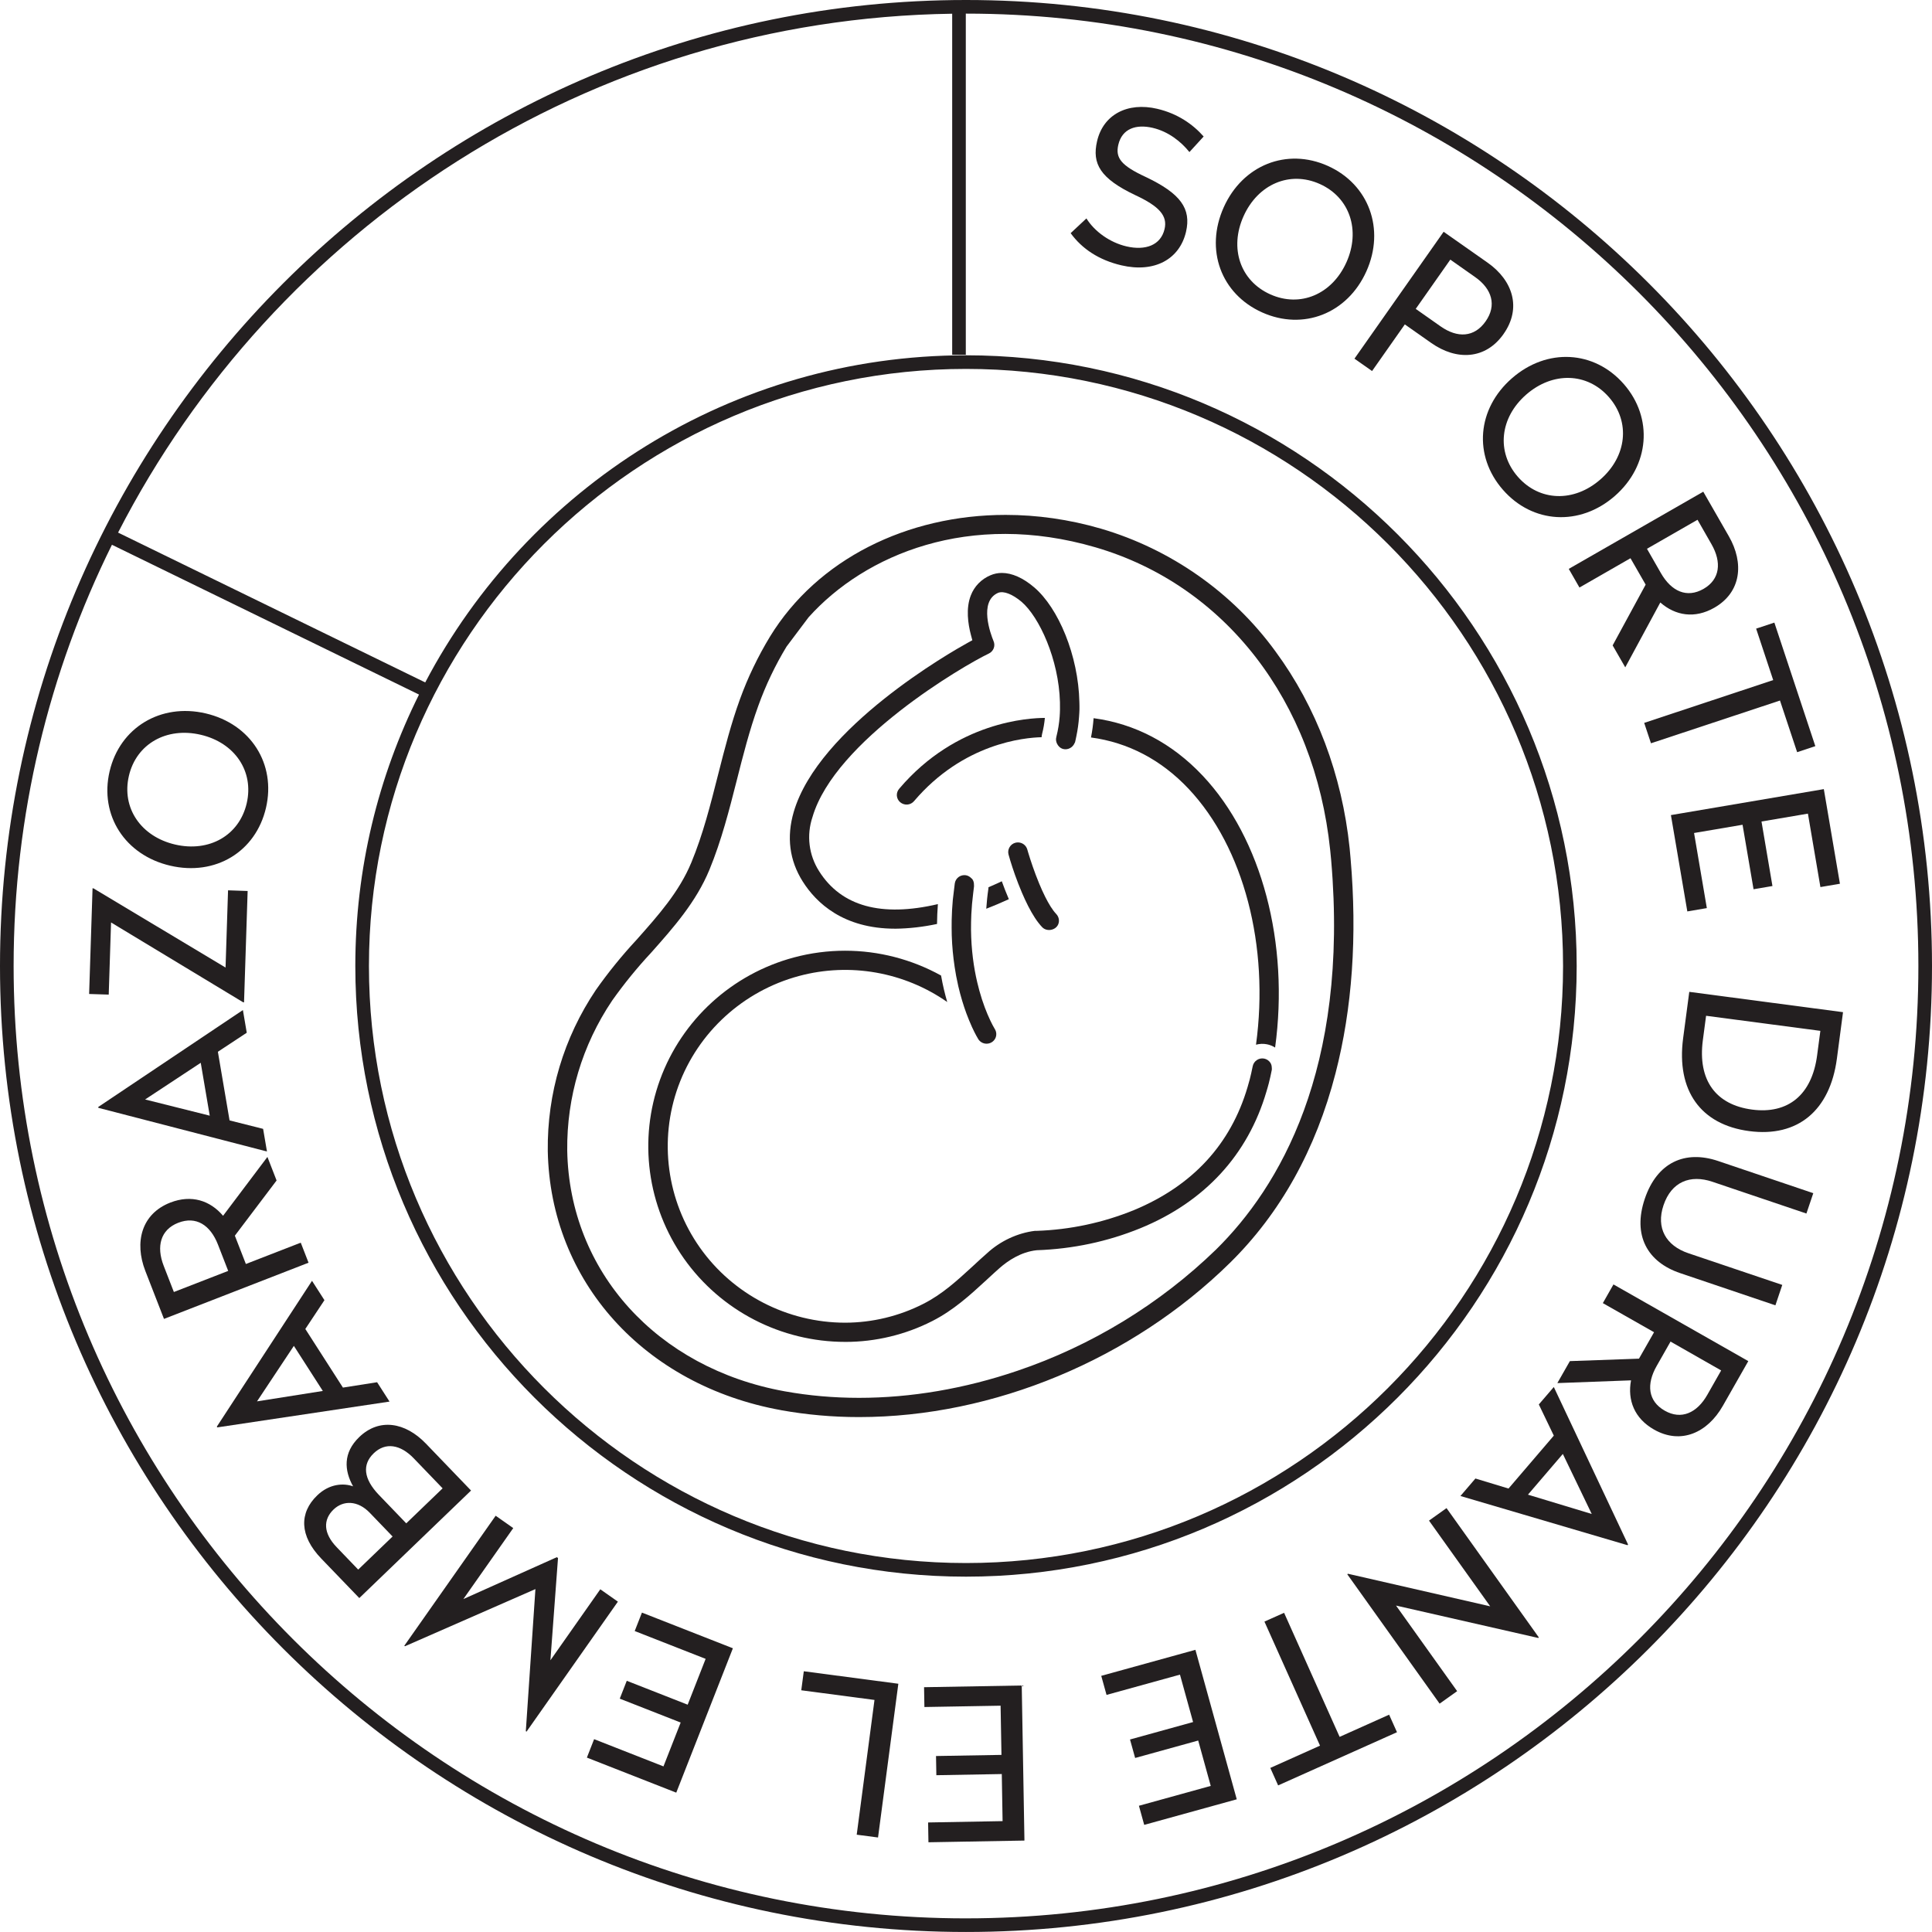
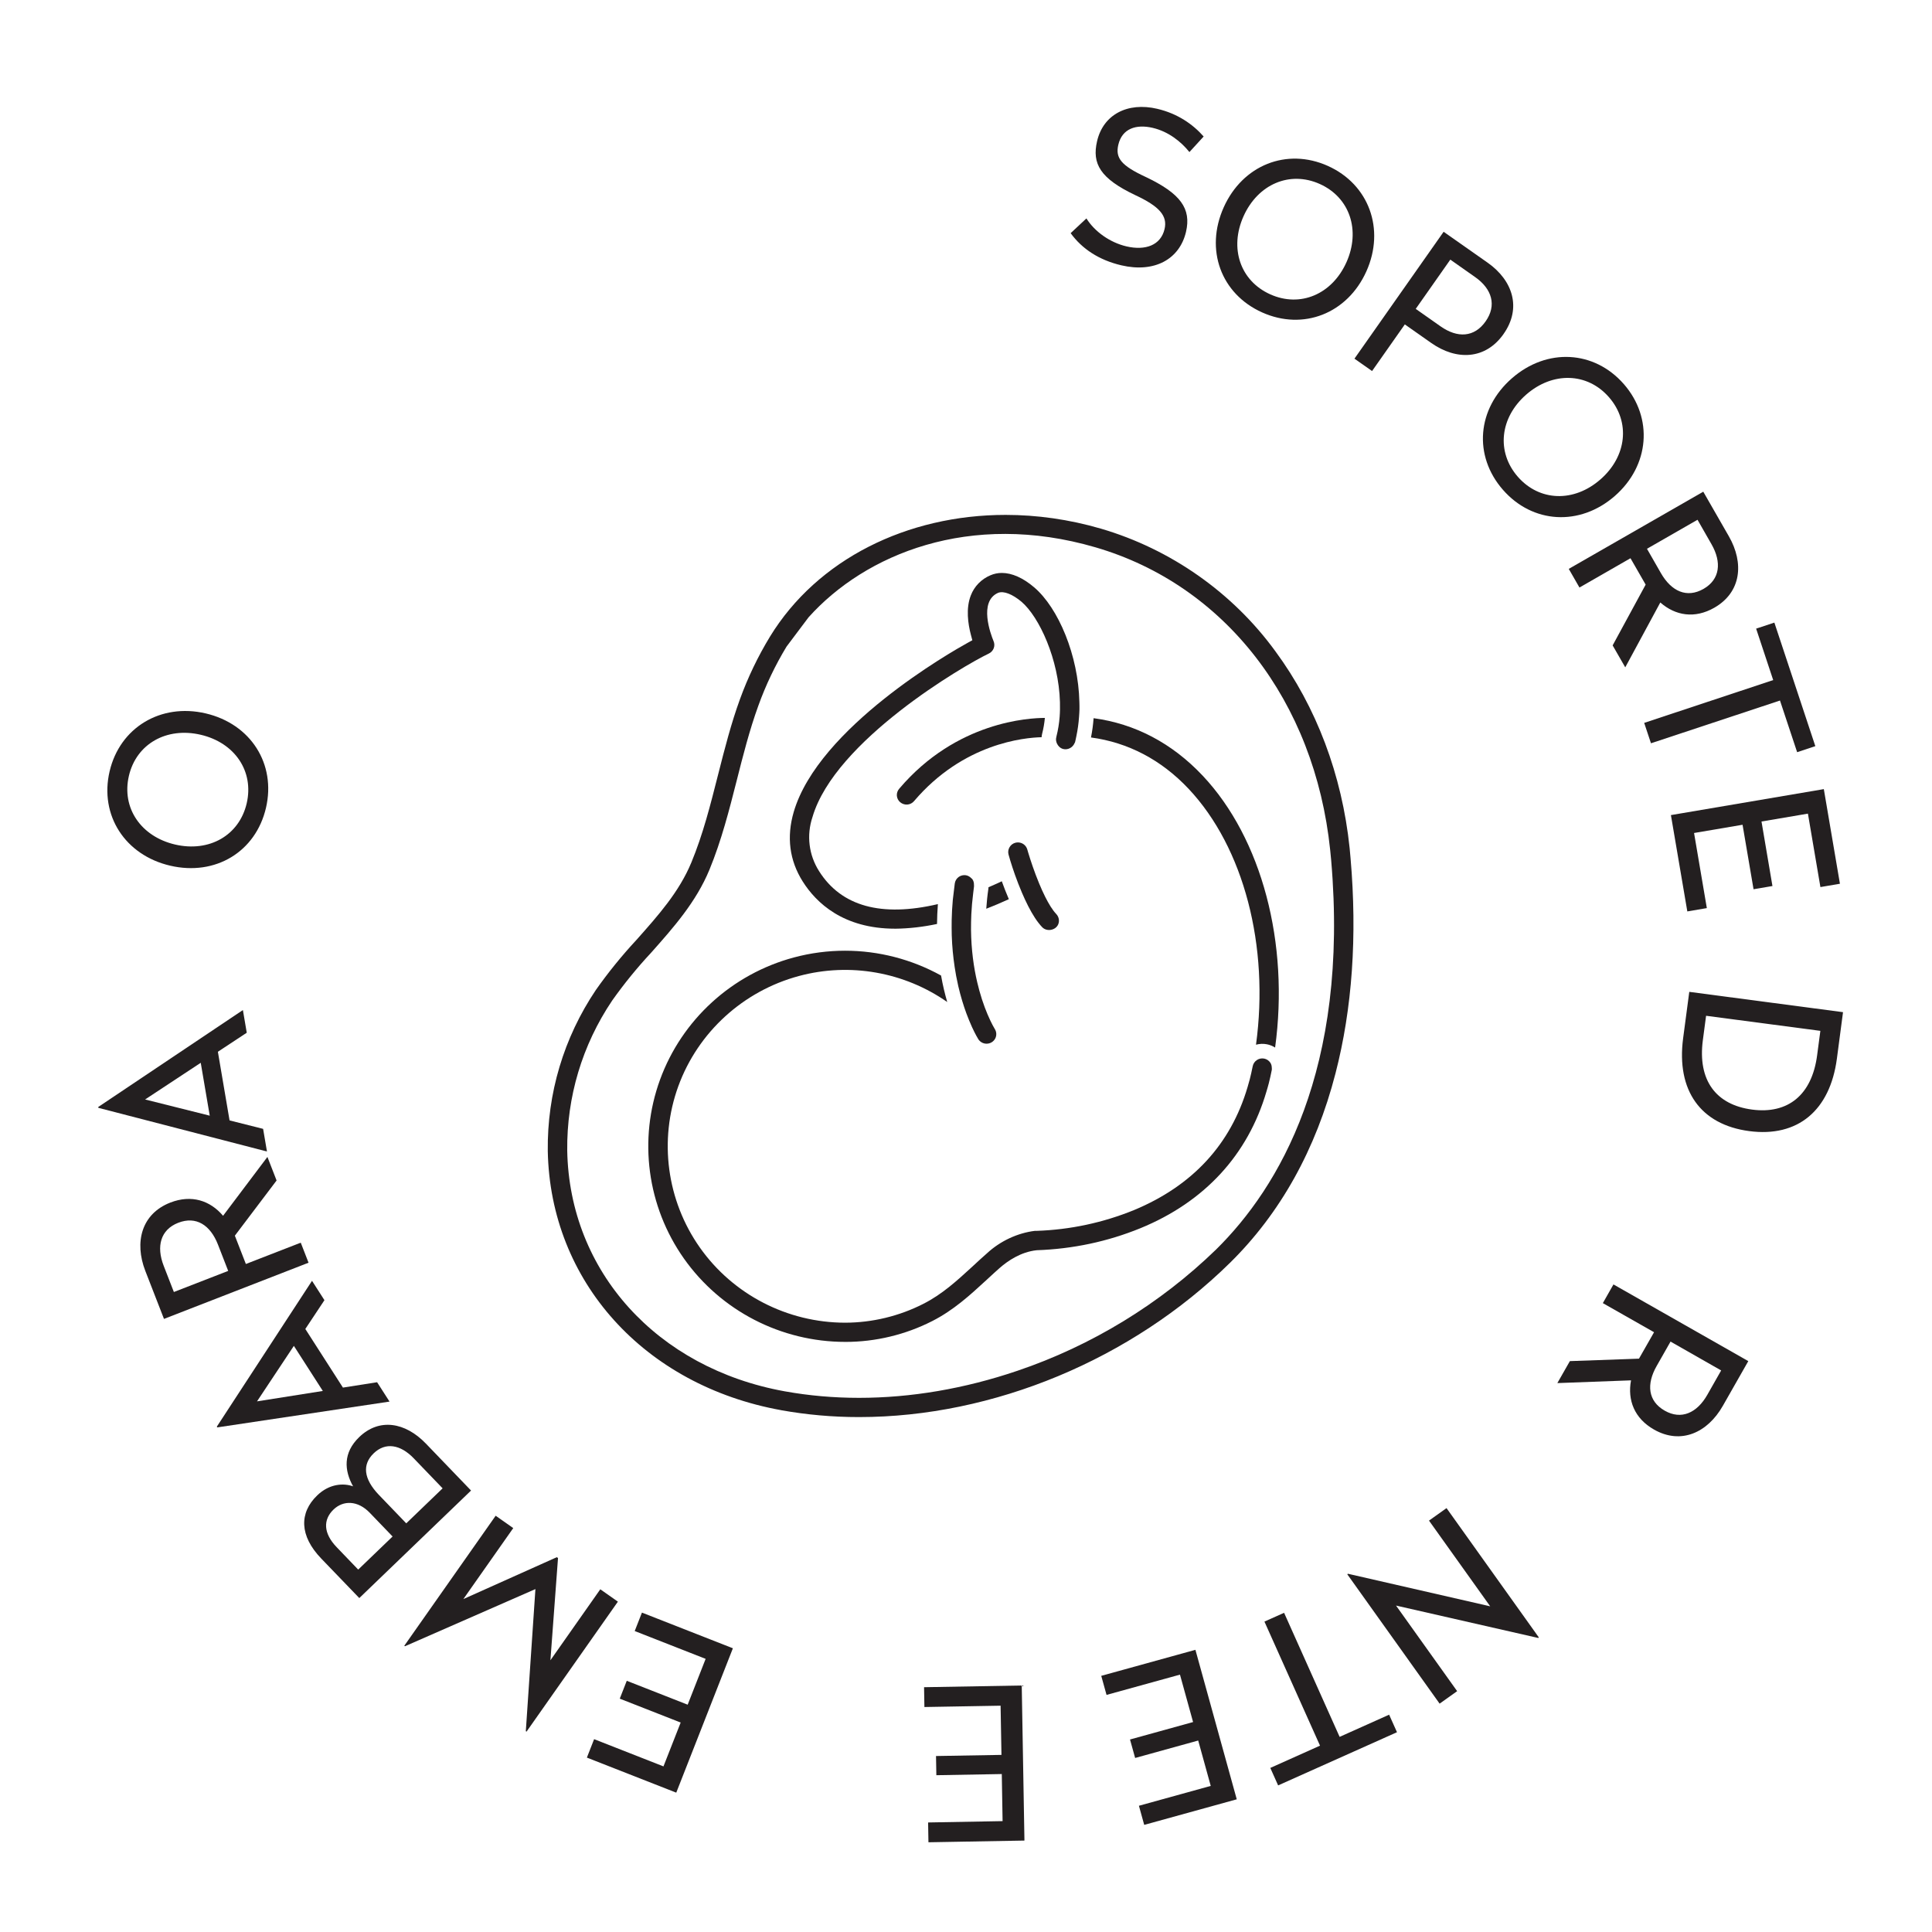
<svg xmlns="http://www.w3.org/2000/svg" viewBox="0 0 240 239.998" data-name="Layer 6" id="Layer_6">
  <defs>
    <style>
      .cls-1 {
        fill: #231f20;
        stroke-width: 0px;
      }
    </style>
  </defs>
-   <path d="M204.319,148.924c-1.526,4.52.305,7.85,4.406,9.231l11.822,3.997.853-2.534-11.672-3.941c-2.756-.931-4.044-3.113-3.077-5.968.983-2.906,3.315-3.837,6.071-2.906l11.677,3.946.853-2.529-11.822-3.997c-4.101-1.381-7.576.15-9.112,4.701Z" class="cls-1" />
  <polygon points="204.247 89.799 205.09 92.333 221.116 87.022 223.247 93.44 225.507 92.69 220.418 77.341 218.153 78.091 220.273 84.483 204.247 89.799" class="cls-1" />
  <polygon points="209.605 113.221 212.03 112.807 210.442 103.478 216.467 102.454 217.832 110.464 220.18 110.066 218.82 102.051 224.586 101.073 226.138 110.195 228.563 109.782 226.562 98.027 207.567 101.254 209.605 113.221" class="cls-1" />
  <path d="M143.757,13.515c-3.703-.864-6.707.724-7.473,4.018-.657,2.808.393,4.639,4.732,6.702,3.015,1.401,4.034,2.581,3.651,4.215-.471,2.017-2.379,2.705-4.732,2.157-2.043-.476-3.961-1.836-4.975-3.475l-1.96,1.831c1.401,1.939,3.522,3.351,6.309,3.998,4.111.962,7.224-.76,8.021-4.158.672-2.886-.667-4.758-5.006-6.821-3.015-1.401-3.791-2.337-3.403-3.997.471-2.017,2.213-2.581,4.261-2.105,1.965.46,3.532,1.712,4.572,3.01l1.769-1.934c-1.339-1.52-3.237-2.849-5.766-3.439Z" class="cls-1" />
  <polygon points="114.791 209.591 114.833 212.052 124.297 211.887 124.405 217.999 116.276 218.139 116.317 220.523 124.446 220.378 124.545 226.227 115.293 226.393 115.334 228.854 127.26 228.642 126.924 209.379 114.791 209.591" class="cls-1" />
  <polygon points="166.413 215.76 159.514 200.349 157.073 201.44 163.977 216.851 157.802 219.618 158.774 221.79 173.539 215.181 172.562 213.004 166.413 215.76" class="cls-1" />
  <polygon points="136.801 208.179 137.458 210.547 146.58 208.029 148.209 213.919 140.374 216.086 141.011 218.382 148.845 216.215 150.402 221.852 141.481 224.319 142.138 226.693 153.634 223.517 148.499 204.947 136.801 208.179" class="cls-1" />
  <polygon points="74.571 197.427 68.375 206.245 69.318 193.544 69.168 193.44 57.56 198.643 63.758 189.825 61.573 188.29 50.221 204.445 50.307 204.502 66.512 197.402 65.319 215.052 65.405 215.114 76.757 198.963 74.571 197.427" class="cls-1" />
-   <polygon points="99.536 209.973 108.632 211.173 106.424 227.913 109.072 228.26 111.595 209.161 99.851 207.61 99.536 209.973" class="cls-1" />
  <polygon points="78.846 202.614 87.657 206.069 85.425 211.763 77.859 208.794 76.989 211.013 84.555 213.981 82.419 219.427 73.803 216.045 72.905 218.336 84.007 222.69 91.042 204.755 79.745 200.323 78.846 202.614" class="cls-1" />
-   <polygon points="13.796 114.591 30.21 124.51 30.315 124.515 30.763 110.682 28.329 110.599 28.019 120.192 11.601 110.351 11.497 110.346 11.072 123.476 13.506 123.553 13.796 114.591" class="cls-1" />
  <polygon points="177.516 188.895 185.118 199.543 167.447 195.498 167.364 195.561 178.834 211.633 181.012 210.082 173.42 199.449 191.08 203.473 191.163 203.411 179.693 187.343 177.516 188.895" class="cls-1" />
  <path d="M111.191,115.368c1.757-.02,3.503-.225,5.21-.59.008-.796.042-1.617.107-2.466-7.034,1.644-11.992.274-14.748-4.077-1.288-2.013-1.591-4.472-.828-6.745,2.773-9.489,18.85-18.853,21.9-20.302.591-.28.848-.965.588-1.553-.343-.833-1.881-4.924.571-5.992.689-.268,1.78.169,2.896,1.103,2.227,1.901,4.641,7.178,4.784,12.476.008.304.011.607.004.91-.007.303-.017.606-.041.907-.065.821-.194,1.631-.393,2.421-.011.043-.017.088-.028.131-.07.268-.022.532.084.77.145.322.414.587.785.685.572.137,1.169-.176,1.398-.717.021-.049.057-.088.071-.142.063-.241.107-.49.159-.735.166-.788.278-1.593.334-2.412.021-.301.044-.602.051-.905.007-.304-.003-.61-.01-.916-.126-5.782-2.601-11.701-5.627-14.266-1.379-1.174-2.757-1.78-4.002-1.78-.5,0-.98.099-1.429.295-1.119.47-1.997,1.376-2.424,2.487-.639,1.621-.351,3.558.003,4.896l.182.684-.619.341c-1.884,1.04-18.494,10.469-21.57,20.991-.906,3.111-.533,6.015,1.114,8.628,1.689,2.677,5.053,5.868,11.479,5.871Z" class="cls-1" />
  <path d="M97.05,175.183c3.149.563,6.381.851,9.603.851h.086c16.638,0,33.852-7.161,46.048-19.156,6.262-6.159,10.676-14.083,13.115-23.547,2.081-8.043,2.709-17.032,1.869-26.718l-.116-1.273c-.947-9.088-4.134-17.534-9.219-24.431-5.295-7.28-12.989-12.691-21.673-15.237-3.964-1.154-7.957-1.71-11.84-1.71-12.224,0-23.38,5.497-29.274,15.123-1.497,2.462-2.75,5.073-3.725,7.762-1.101,3.023-1.901,6.164-2.674,9.204-1.013,4-1.919,7.583-3.363,11.08-1.518,3.664-4.101,6.565-6.833,9.636-1.838,1.982-3.53,4.07-5.04,6.219-3.985,5.931-6.053,12.85-5.967,19.994.306,16.176,11.961,29.12,29.004,32.2ZM76.041,124.299c1.492-2.106,3.119-4.103,4.846-5.954,2.747-3.093,5.578-6.275,7.239-10.3,1.495-3.621,2.462-7.431,3.399-11.113.75-2.965,1.571-6.219,2.677-9.262.914-2.543,2.093-5.015,3.502-7.343l2.735-3.639c7.005-7.818,20.027-13.254,35.632-8.702,16.07,4.682,27.246,19.09,29.168,37.602l.121,1.242c2.255,26.115-6.52,40.72-14.28,48.374-6.952,6.757-15.489,11.969-24.688,15.078-6.568,2.232-13.237,3.363-19.681,3.363-3.144,0-6.234-.27-9.234-.811-15.88-2.874-26.736-14.888-27.014-29.897-.073-6.661,1.856-13.103,5.578-18.638Z" class="cls-1" />
  <path d="M124.447,109.474c-.548.257-1.098.509-1.655.743-.006.059-.001.118-.011.176-.129.864-.207,1.688-.264,2.494.947-.365,1.882-.762,2.804-1.188-.334-.776-.627-1.535-.874-2.225Z" class="cls-1" />
-   <path d="M125.785,107.799c.091.276.188.562.295.865.251.708.547,1.476.874,2.241.119.278.242.554.369.828.128.276.259.549.395.814.539,1.054,1.134,2,1.758,2.643.566.578,1.651.386,1.975-.356.187-.432.093-.942-.24-1.29-.468-.496-.932-1.259-1.368-2.127-.134-.267-.265-.542-.393-.825-.128-.284-.252-.573-.372-.864-.292-.708-.558-1.419-.785-2.072-.11-.316-.212-.62-.303-.9-.104-.322-.195-.614-.27-.866-.039-.132-.075-.255-.105-.363-.149-.53-.634-.879-1.164-.879-.109,0-.217.015-.326.043-.311.086-.568.285-.725.566-.159.278-.199.598-.114.906.057.211.132.471.22.762.08.264.174.559.278.874Z" class="cls-1" />
+   <path d="M125.785,107.799c.091.276.188.562.295.865.251.708.547,1.476.874,2.241.119.278.242.554.369.828.128.276.259.549.395.814.539,1.054,1.134,2,1.758,2.643.566.578,1.651.386,1.975-.356.187-.432.093-.942-.24-1.29-.468-.496-.932-1.259-1.368-2.127-.134-.267-.265-.542-.393-.825-.128-.284-.252-.573-.372-.864-.292-.708-.558-1.419-.785-2.072-.11-.316-.212-.62-.303-.9-.104-.322-.195-.614-.27-.866-.039-.132-.075-.255-.105-.363-.149-.53-.634-.879-1.164-.879-.109,0-.217.015-.326.043-.311.086-.568.285-.725.566-.159.278-.199.598-.114.906.057.211.132.471.22.762.08.264.174.559.278.874" class="cls-1" />
  <path d="M118.58,120.06c.061.402.124.796.196,1.174.083.438.171.865.265,1.27.306,1.31.661,2.446,1.007,3.384.113.307.225.59.334.855.127.31.251.597.366.848.42.914.736,1.431.784,1.507.215.338.606.553,1.013.553h.015c.439,0,.843-.237,1.055-.616.21-.379.194-.841-.038-1.207-.012-.019-.411-.661-.91-1.844-.217-.515-.452-1.126-.685-1.843-.013-.039-.025-.084-.037-.123-.193-.605-.382-1.278-.555-2.016-.423-1.802-.739-3.99-.767-6.518-.003-.31.001-.627.007-.947.006-.316.016-.636.031-.962.04-.843.119-1.722.233-2.628.035-.28.058-.55.101-.836.009-.056-.007-.109-.005-.164.008-.27-.05-.529-.209-.745-.03-.041-.077-.064-.112-.101-.183-.191-.417-.334-.689-.376-.058-.008-.119-.013-.177-.013-.263,0-.523.086-.732.242-.253.189-.422.48-.465.793-.004.028-.006.054-.01.082-.049.334-.078.654-.118.981-.039.327-.088.661-.117.98-.081.871-.122,1.708-.14,2.523-.007.32-.007.633-.005.944.002.318.004.633.014.941.045,1.388.173,2.673.352,3.859Z" class="cls-1" />
  <path d="M156.026,129.776c.427-.114.883-.145,1.349-.053.37.072.714.214,1.024.407,1.769-12.942-1.638-25.956-8.993-33.768-3.813-4.051-8.426-6.461-13.555-7.146-.059.808-.167,1.607-.324,2.395,4.587.617,8.717,2.759,12.131,6.384,6.869,7.302,10.035,19.55,8.367,31.781Z" class="cls-1" />
  <path d="M129.46,91.134c.166-.632.273-1.287.339-1.952-.001 0-.002 0-.003 0-1.917.005-10.974.429-18.07,8.77-.23.255-.338.571-.316.889.025.318.177.616.417.816.26.217.583.313.906.288.318-.033.624-.192.823-.439,6.114-7.183,13.704-7.879,15.835-7.927.015-.148.03-.296.068-.444Z" class="cls-1" />
  <path d="M104.997,166.696h.035c3.727,0,7.449-.894,10.77-2.586,2.651-1.346,4.697-3.225,6.671-5.04l.326-.3c.455-.419.912-.843,1.381-1.255,1.013-.889,2.631-1.995,4.593-2.207,4.5-.154,8.815-1.073,12.898-2.737,7.985-3.277,13.343-9.114,15.649-16.965.101-.343.205-.683.294-1.034.139-.547.264-1.103.374-1.669.017-.087.001-.173-.001-.26-.006-.225-.054-.445-.183-.634-.179-.265-.455-.447-.77-.508-.646-.126-1.29.3-1.417.952-.007.036-.017.07-.024.106-.103.519-.218,1.03-.346,1.531-.083.325-.178.641-.271.958-2.097,7.106-6.824,12.24-14.098,15.27-3.856,1.571-7.916,2.437-12.075,2.583h-.245c-2.151.263-4.305,1.26-5.964,2.8-.568.495-1.093.982-1.616,1.465l-.212.197c-1.919,1.76-3.735,3.422-6.063,4.603-2.987,1.525-6.343,2.336-9.699,2.343-7.186,0-13.936-3.487-18.06-9.328-4.124-5.846-5.123-13.345-2.679-20.057,2.449-6.704,8.05-11.818,14.989-13.684,6.34-1.704,13.089-.484,18.414,3.234-.285-.983-.551-2.074-.765-3.29-3.656-2.02-7.761-3.083-11.919-3.083-2.129,0-4.27.275-6.368.838-7.694,2.063-13.908,7.737-16.623,15.179-2.714,7.439-1.603,15.749,2.97,22.226,4.575,6.482,12.065,10.35,20.034,10.35Z" class="cls-1" />
-   <path d="M119.999,0C53.831,0,0,53.831,0,120.001c0,66.166,53.831,119.996,119.999,119.996s120.001-53.831,120.001-119.996C240,53.831,186.169,0,119.999,0ZM119.999,238.306C54.765,238.306,1.692,185.233,1.692,120.001c0-18.774,4.399-36.544,12.214-52.328l38.144,18.608c-5.063,10.164-7.911,21.615-7.911,33.72,0,41.829,34.031,75.857,75.86,75.857,41.831,0,75.862-34.029,75.862-75.857,0-41.834-34.031-75.865-75.862-75.865-29.122,0-54.467,16.497-67.176,40.637l-38.155-18.613C34.049,28.4,73.15,2.351,118.284,1.704v42.369h1.692V1.692h.023c65.237,0,118.309,53.073,118.309,118.309,0,65.231-53.073,118.304-118.309,118.304ZM119.999,45.828c40.897,0,74.17,33.273,74.17,74.173,0,40.894-33.273,74.165-74.17,74.165s-74.168-33.271-74.168-74.165c0-40.899,33.271-74.173,74.168-74.173Z" class="cls-1" />
  <path d="M21.138,107.537c5.618,1.314,10.629-1.717,11.903-7.183,1.268-5.44-1.875-10.42-7.493-11.734-5.593-1.303-10.666,1.769-11.934,7.204-1.274,5.466,1.932,10.41,7.525,11.713ZM16.011,96.383c.928-3.982,4.68-6.097,8.919-5.109,4.24.988,6.644,4.541,5.715,8.523-.929,3.982-4.654,6.102-8.893,5.114-4.24-.988-6.669-4.54-5.74-8.528Z" class="cls-1" />
  <path d="M32.684,140.231l-4.167-1.05-1.451-8.528,3.587-2.363-.479-2.818-17.973,12.044.018.103,20.945,5.425-.479-2.813ZM18.025,136.58l6.912-4.556,1.117,6.568-8.028-2.012Z" class="cls-1" />
  <path d="M46.845,171.705l-4.244.667-4.673-7.281,2.375-3.579-1.544-2.405-11.824,18.116.056.093,21.398-3.206-1.544-2.405ZM31.927,174.083l4.578-6.894,3.597,5.601-8.175,1.293Z" class="cls-1" />
  <path d="M37.361,154.37l-6.817,2.648-1.35-3.47-.019-.047,5.184-6.857-1.139-2.927-5.51,7.312c-1.611-1.903-3.929-2.658-6.546-1.644-3.593,1.396-4.498,4.923-3.11,8.497l2.317,5.957,17.958-6.981-.968-2.488ZM21.599,160.498l-1.264-3.253c-.941-2.42-.395-4.489,1.806-5.347,2.225-.864,3.991.279,4.942,2.725l1.264,3.253-6.748,2.622Z" class="cls-1" />
  <path d="M209.848,123.212l-.765,5.771c-.853,6.495,2.177,10.731,8.212,11.527,6.03.797,10.038-2.56,10.891-9.009l.76-5.766-19.098-2.523ZM225.729,131.098c-.646,4.913-3.61,7.328-8.083,6.738-4.499-.595-6.764-3.646-6.113-8.611l.403-3.041,14.196,1.872-.403,3.041Z" class="cls-1" />
-   <path d="M191.158,174.466l1.862,3.873-5.627,6.573-4.111-1.246-1.862,2.172,20.758,6.113.067-.083-9.226-19.569-1.862,2.167ZM197.731,188.072l-7.923-2.4,4.334-5.058,3.589,7.457Z" class="cls-1" />
  <path d="M199.112,161.879l6.361,3.615-1.846,3.237-.026.047-8.585.305-1.557,2.73,9.153-.341c-.46,2.451.414,4.727,2.855,6.113,3.351,1.908,6.656.383,8.548-2.943l3.165-5.559-16.75-9.526-1.319,2.322ZM207.521,166.657l6.288,3.584-1.722,3.03c-1.283,2.255-3.237,3.139-5.285,1.97-2.079-1.179-2.306-3.273-1.008-5.549l1.727-3.036Z" class="cls-1" />
  <path d="M52.899,179.322c-2.564-2.663-5.795-3.191-8.27-.807-2.041,1.965-1.862,4.153-.768,6.123-1.158-.414-2.92-.352-4.452,1.122-2.249,2.162-2.229,5.016.498,7.85l4.726,4.908,13.883-13.358-5.617-5.839ZM44.497,194.981l-2.673-2.782c-1.674-1.738-1.696-3.424-.392-4.68,1.21-1.163,3.009-1.148,4.5.403l2.837,2.948-4.272,4.111ZM47.084,185.719c-1.946-2.022-2.097-3.806-.66-5.187,1.456-1.401,3.305-1.107,4.978.631l3.582,3.723-4.517,4.349-3.383-3.517Z" class="cls-1" />
  <path d="M202.546,69.346l1.857,3.232.026.046-4.101,7.55,1.567,2.725,4.354-8.057c1.877,1.645,4.282,2.043,6.718.646,3.341-1.919,3.708-5.539,1.8-8.864l-3.181-5.544-16.709,9.588,1.329,2.317,6.34-3.641ZM210.872,64.568l1.732,3.03c1.293,2.25,1.065,4.38-.983,5.554-2.069,1.184-3.987.321-5.296-1.955l-1.732-3.025,6.278-3.604Z" class="cls-1" />
  <path d="M186.778,41.488c2.281-3.237,1.133-6.666-1.975-8.854l-5.471-3.842-11.077,15.763,2.188,1.536,4.07-5.792,3.284,2.307c3.129,2.203,6.738,2.079,8.983-1.117ZM184.549,39.921c-1.401,1.996-3.491,2.099-5.595.621l-3.087-2.172,4.297-6.118,3.087,2.172c2.084,1.464,2.705,3.501,1.298,5.497Z" class="cls-1" />
  <path d="M201.723,47.719c-3.692-4.225-9.577-4.515-13.901-.734-4.349,3.791-4.82,9.629-1.127,13.854,3.672,4.21,9.552,4.572,13.901.776,4.323-3.775,4.799-9.686,1.127-13.896ZM198.802,59.562c-3.279,2.865-7.561,2.741-10.255-.341-2.689-3.082-2.234-7.344,1.05-10.208,3.279-2.86,7.581-2.756,10.271.326,2.694,3.082,2.219,7.364-1.065,10.224Z" class="cls-1" />
  <path d="M164.954,20.611c-5.12-2.296-10.586-.098-12.939,5.141-2.358,5.264-.346,10.762,4.773,13.058,5.094,2.286,10.586.155,12.949-5.104,2.353-5.244.31-10.808-4.784-13.094ZM167.256,32.588c-1.784,3.972-5.73,5.652-9.458,3.977-3.734-1.675-5.104-5.735-3.32-9.707,1.784-3.972,5.735-5.678,9.469-4.003,3.734,1.676,5.089,5.761,3.31,9.733Z" class="cls-1" />
</svg>